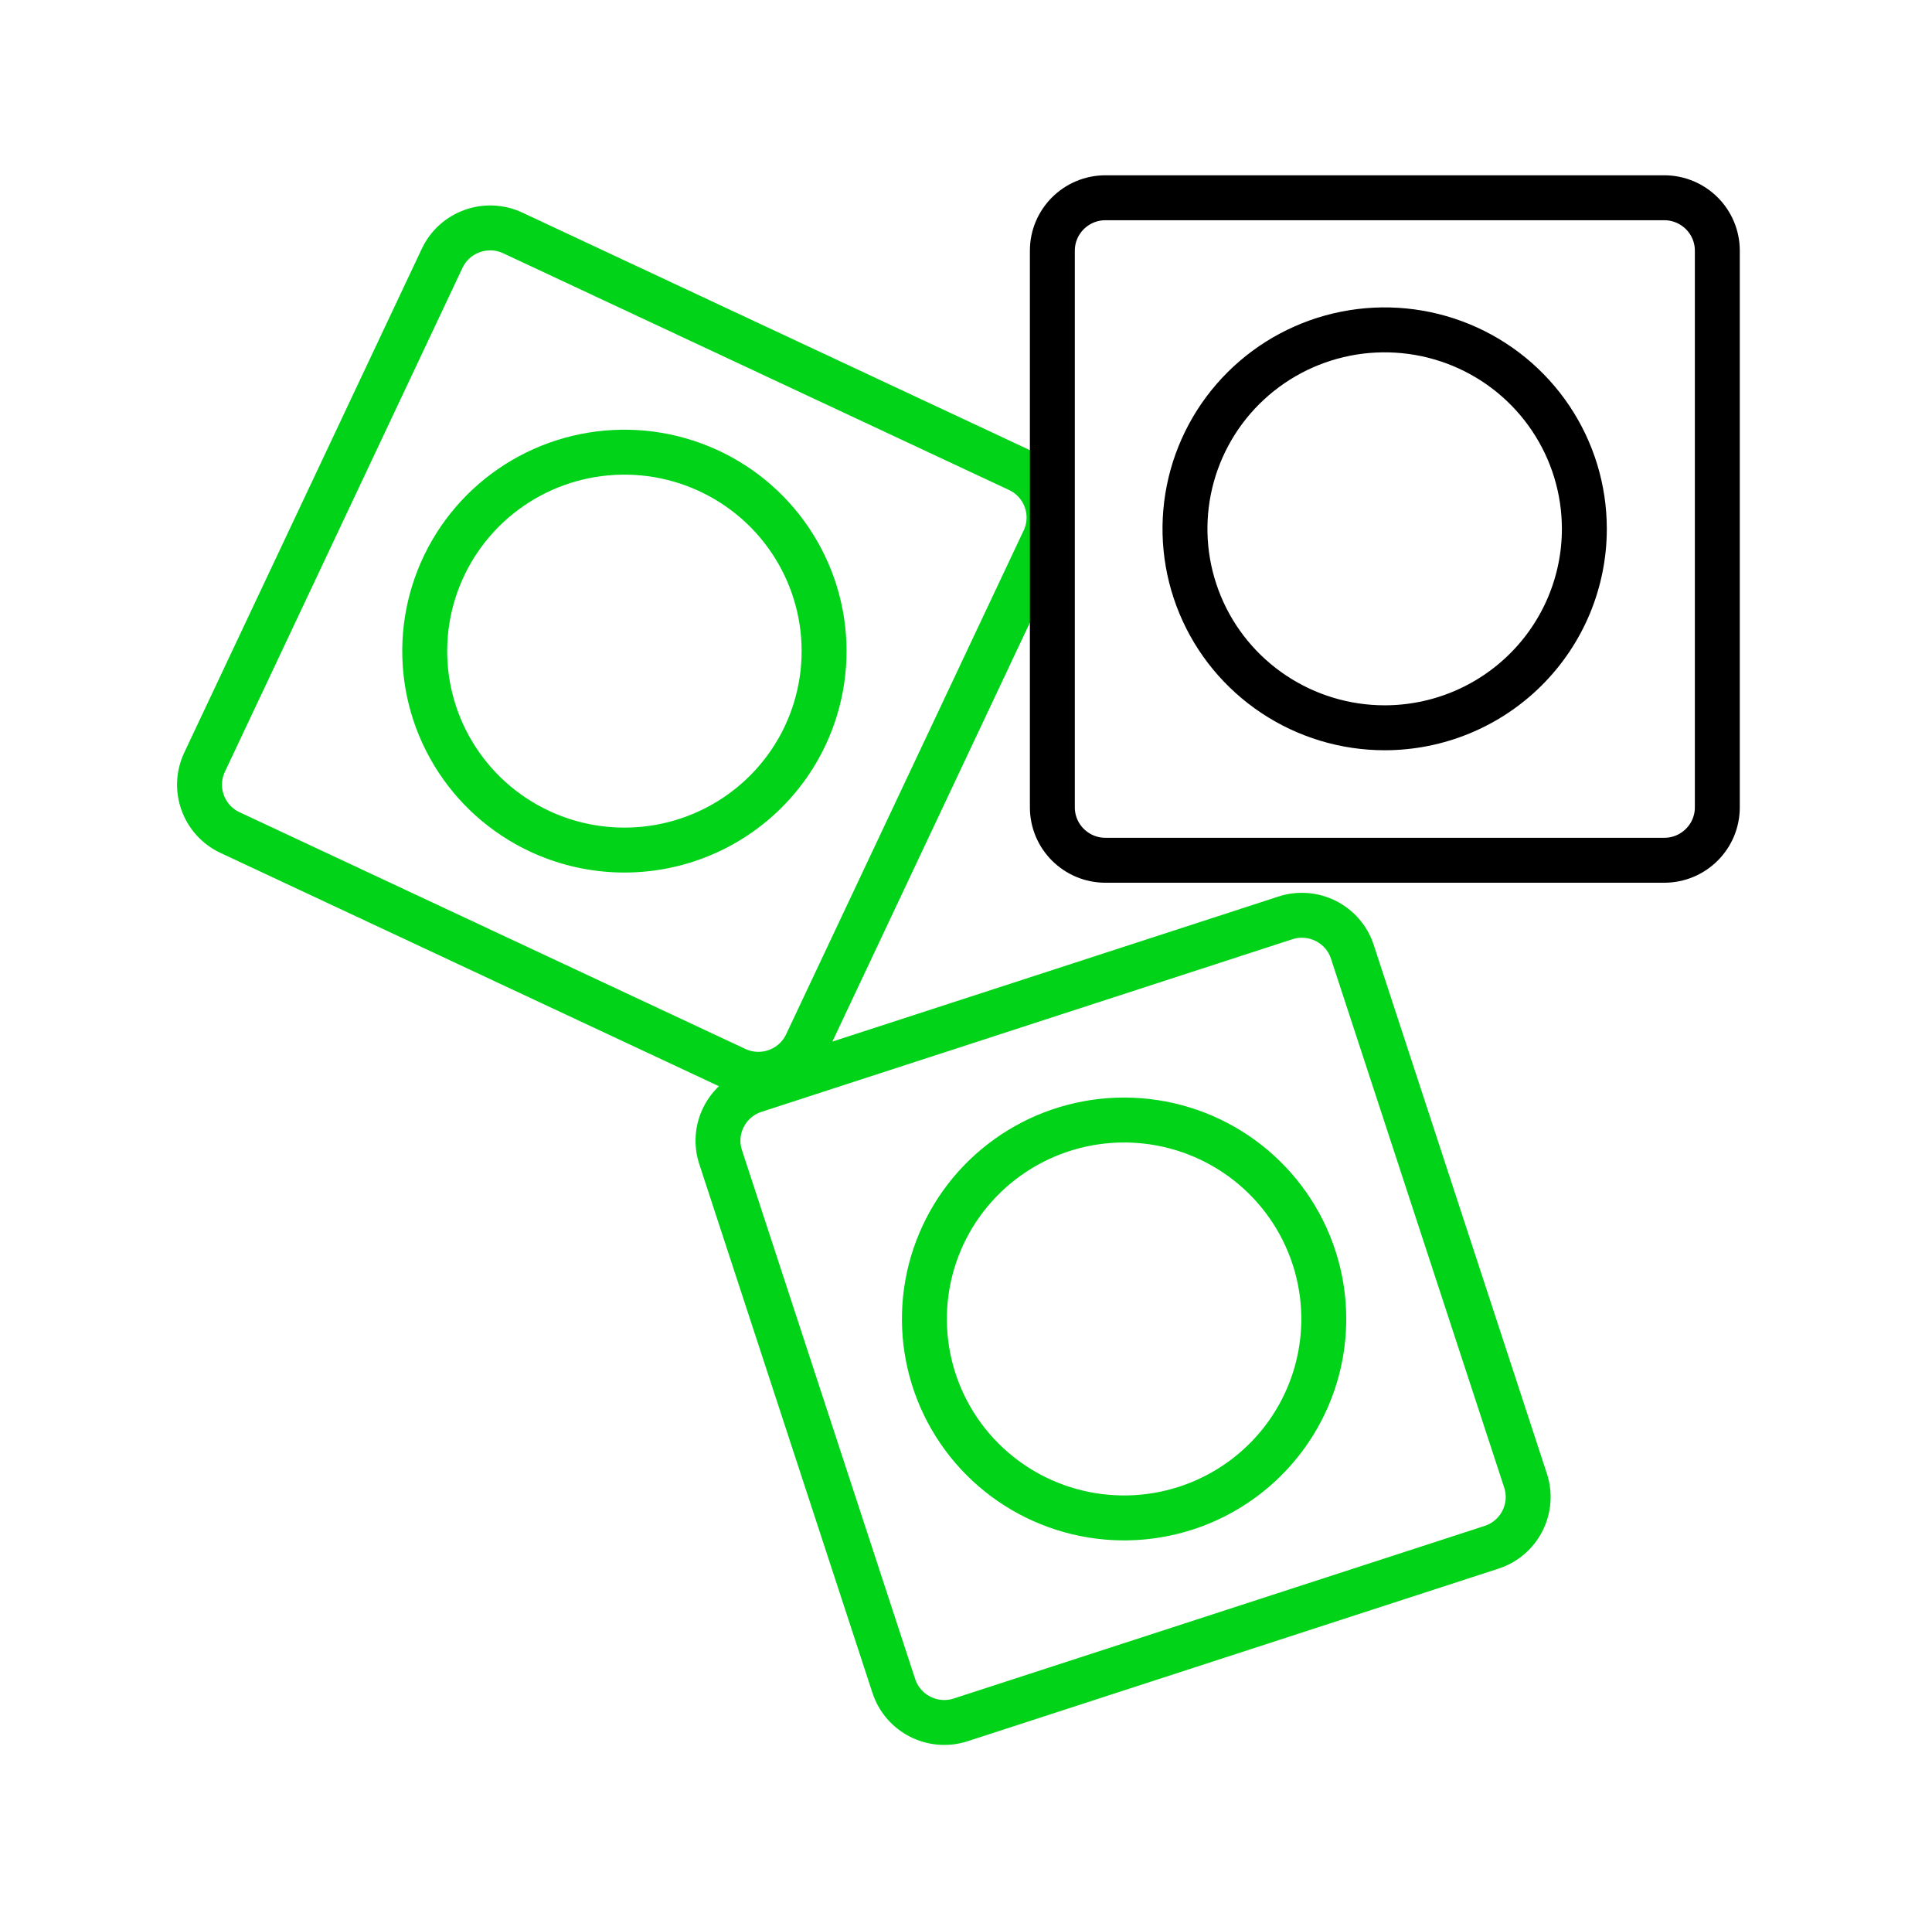
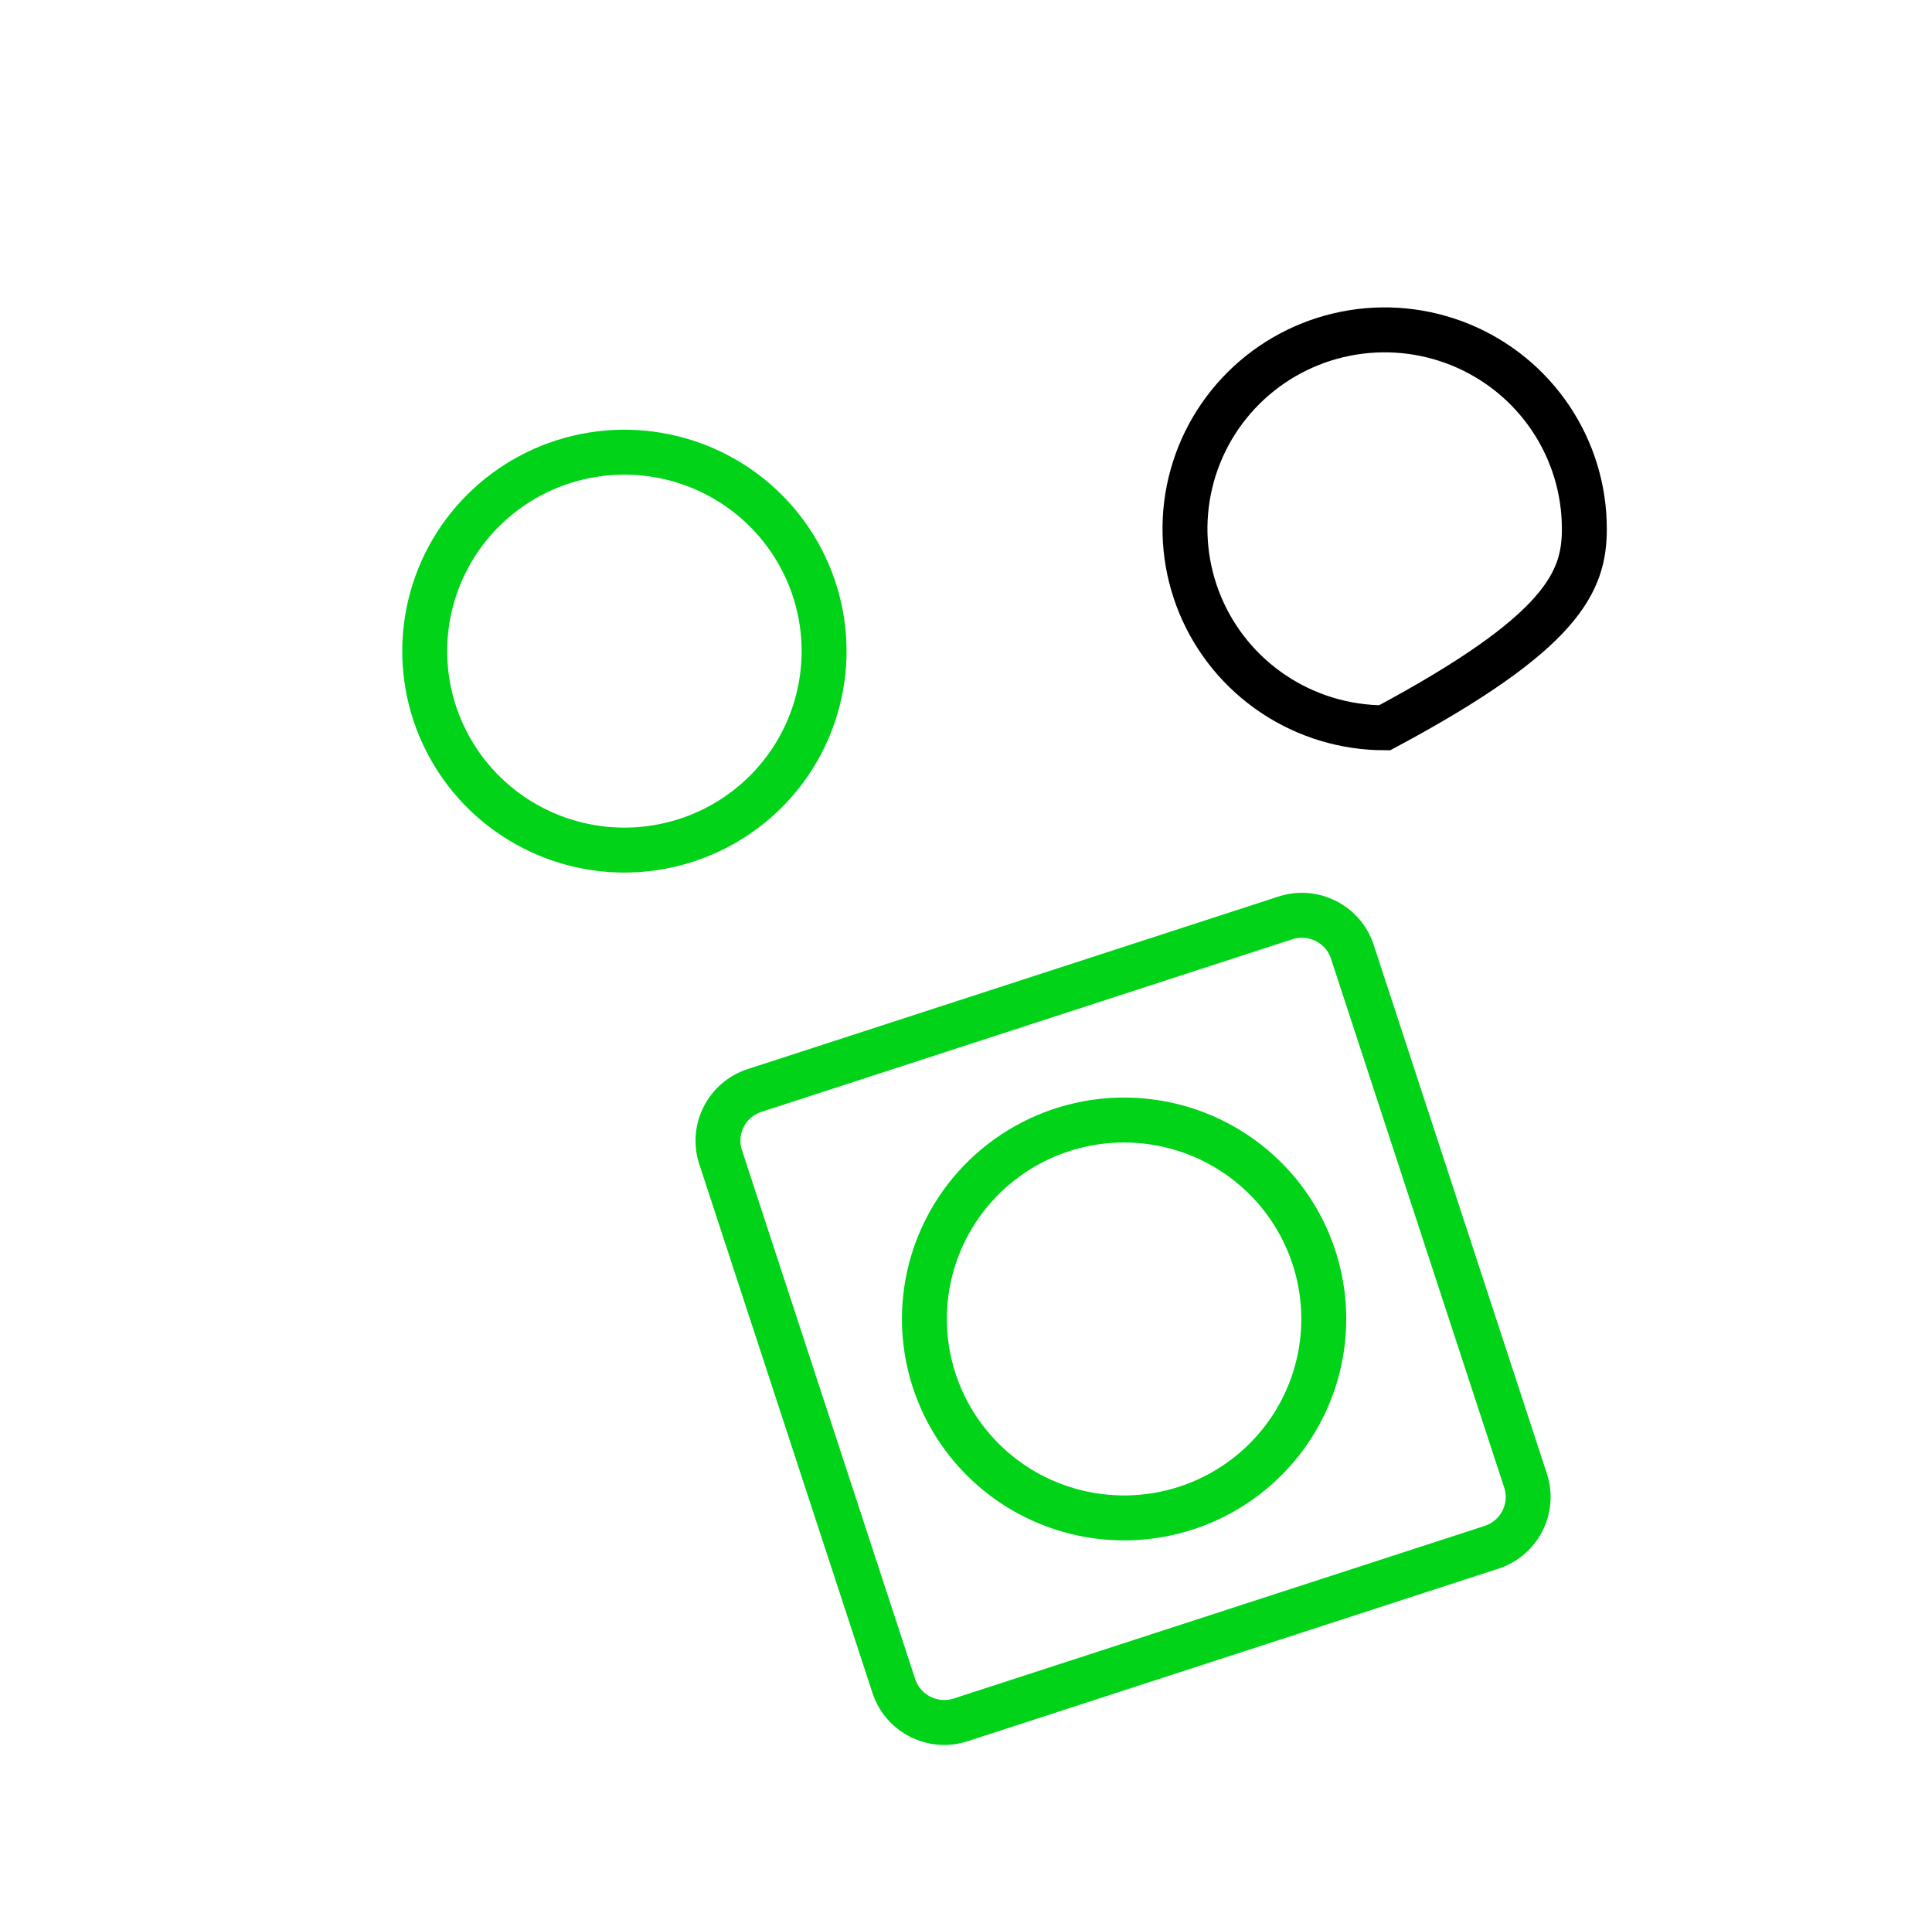
<svg xmlns="http://www.w3.org/2000/svg" width="86" height="85" viewBox="0 0 86 85" fill="none">
-   <path d="M32.753 47.587L10.241 37.054C9.059 36.501 8.551 35.099 9.106 33.921L19.68 11.498C20.235 10.32 21.644 9.814 22.826 10.367L45.337 20.9C46.519 21.453 47.027 22.856 46.472 24.033L35.898 46.457C35.343 47.634 33.935 48.14 32.753 47.587Z" stroke="#00D318" stroke-width="2" stroke-miterlimit="10" />
  <path d="M35.84 32.743C36.587 31.158 36.846 29.387 36.584 27.656C36.321 25.924 35.549 24.309 34.365 23.014C33.181 21.72 31.638 20.804 29.931 20.383C28.225 19.962 26.431 20.055 24.777 20.649C23.123 21.244 21.684 22.314 20.64 23.723C19.597 25.133 18.997 26.819 18.915 28.568C18.834 30.318 19.275 32.052 20.184 33.551C21.092 35.051 22.426 36.249 24.018 36.993C26.151 37.99 28.595 38.103 30.812 37.306C33.029 36.509 34.838 34.868 35.84 32.743V32.743Z" stroke="#00D318" stroke-width="2" stroke-miterlimit="10" />
  <path d="M39.787 75.032L32.077 51.497C31.672 50.261 32.349 48.933 33.59 48.53L57.218 40.85C58.458 40.447 59.792 41.121 60.197 42.357L67.907 65.892C68.312 67.128 67.634 68.457 66.394 68.86L42.766 76.54C41.525 76.943 40.192 76.268 39.787 75.032Z" stroke="#00D318" stroke-width="1.999" stroke-miterlimit="10" />
  <path d="M58.489 55.958C57.945 54.293 56.917 52.825 55.535 51.742C54.153 50.658 52.48 50.008 50.726 49.872C48.973 49.736 47.218 50.121 45.685 50.979C44.152 51.836 42.908 53.128 42.112 54.689C41.315 56.251 41.002 58.013 41.211 59.752C41.42 61.492 42.143 63.13 43.287 64.46C44.431 65.79 45.946 66.753 47.639 67.225C49.333 67.698 51.129 67.659 52.8 67.115C55.039 66.385 56.895 64.801 57.962 62.709C59.029 60.617 59.218 58.189 58.489 55.958Z" stroke="#00D318" stroke-width="2" stroke-miterlimit="10" />
-   <path d="M74.08 38.285H49.209C47.903 38.285 46.844 37.231 46.844 35.93V11.156C46.844 9.856 47.903 8.801 49.209 8.801H74.08C75.386 8.801 76.444 9.856 76.444 11.156V35.93C76.444 37.231 75.386 38.285 74.08 38.285Z" stroke="black" stroke-width="2" stroke-miterlimit="10" />
-   <path d="M70.525 23.534C70.525 21.783 70.004 20.071 69.027 18.615C68.05 17.159 66.662 16.024 65.038 15.354C63.413 14.684 61.626 14.509 59.902 14.85C58.178 15.192 56.594 16.035 55.351 17.273C54.107 18.512 53.261 20.09 52.918 21.807C52.575 23.525 52.751 25.305 53.424 26.923C54.096 28.541 55.236 29.923 56.698 30.896C58.159 31.869 59.878 32.389 61.636 32.389C63.993 32.389 66.254 31.456 67.921 29.795C69.588 28.135 70.525 25.883 70.525 23.534Z" stroke="black" stroke-width="2" stroke-miterlimit="10" />
+   <path d="M70.525 23.534C70.525 21.783 70.004 20.071 69.027 18.615C68.05 17.159 66.662 16.024 65.038 15.354C63.413 14.684 61.626 14.509 59.902 14.85C58.178 15.192 56.594 16.035 55.351 17.273C54.107 18.512 53.261 20.09 52.918 21.807C52.575 23.525 52.751 25.305 53.424 26.923C54.096 28.541 55.236 29.923 56.698 30.896C58.159 31.869 59.878 32.389 61.636 32.389C69.588 28.135 70.525 25.883 70.525 23.534Z" stroke="black" stroke-width="2" stroke-miterlimit="10" />
</svg>